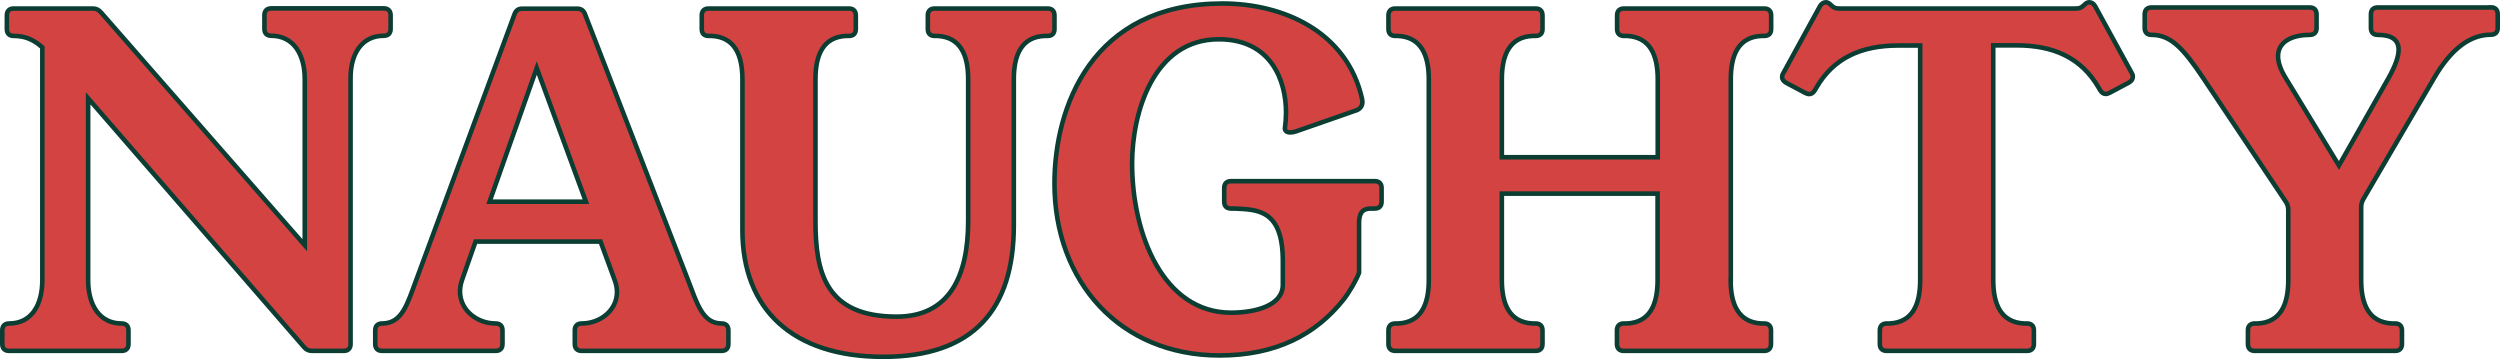
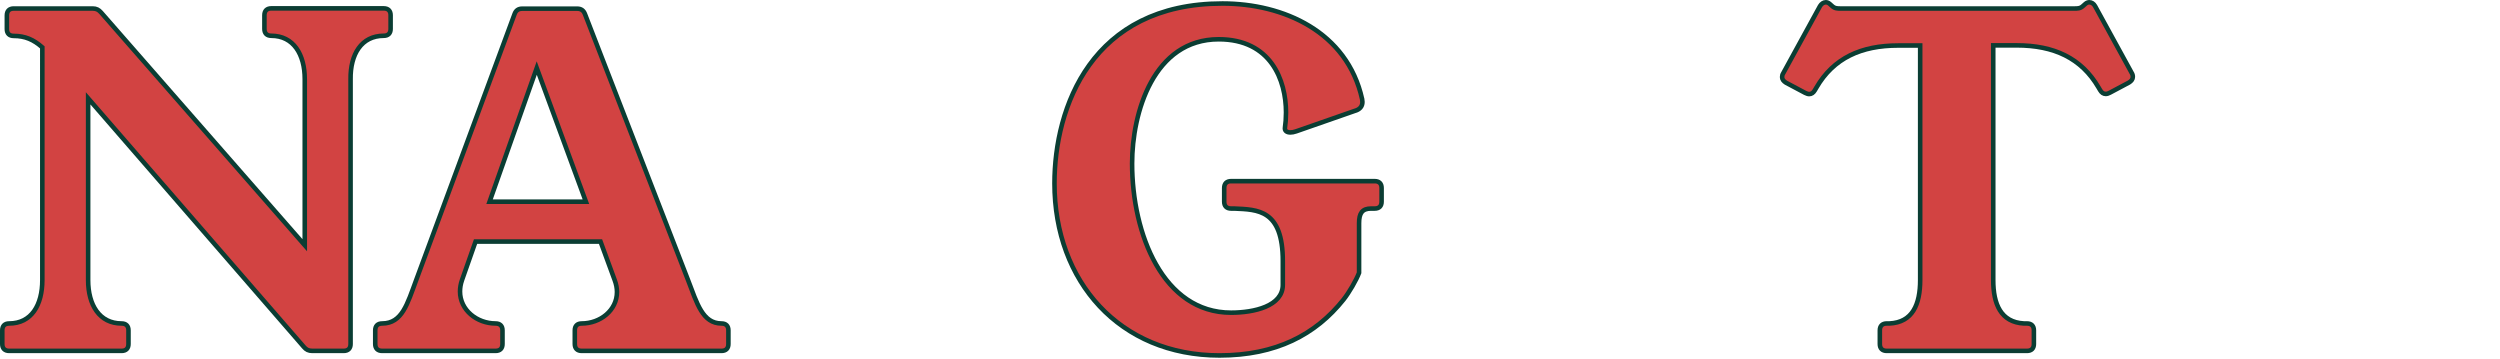
<svg xmlns="http://www.w3.org/2000/svg" version="1.1" x="0px" y="0px" viewBox="0 0 1642.3 235.9" style="enable-background:new 0 0 1642.3 235.9;" xml:space="preserve">
  <style type="text/css">
	.st0{fill:#D24342;stroke:#0B3D33;stroke-width:3;stroke-miterlimit:10;}
</style>
  <g id="Back_of_Card">
</g>
  <g id="Front_of_Card">
    <g>
      <path class="st0" d="M252.1,5.5c2.9,0,4.5,1.6,4.5,4.5v9c0,2.9-1.6,4.5-4.5,4.5c-14.7,0-22,12.2-21.8,28.5v174    c0,2.9-1.6,4.5-4.5,4.5h-20.7c-2.4,0-4-0.8-5.5-2.6L57.9,64.6V184c0,16.3,7.4,28.5,22,28.5c2.9,0,4.5,1.6,4.5,4.5v9    c0,2.9-1.6,4.5-4.5,4.5H6c-2.9,0-4.5-1.6-4.5-4.5v-9c0-2.9,1.6-4.5,4.5-4.5c14.7,0,21.8-12.2,21.8-28.5V31.1    c-5.8-5.1-11.3-7.5-18.8-7.5c-2.9,0-4.5-1.6-4.5-4.5v-9c0-2.9,1.6-4.5,4.5-4.5h51.9c2.4,0,3.9,0.8,5.5,2.6l133.8,152.9V52    c0-16.3-7.4-28.5-22-28.5c-2.9,0-4.5-1.6-4.5-4.5v-9c0-2.9,1.6-4.5,4.5-4.5H252.1z" />
      <path class="st0" d="M452,184c5.9,15.3,9.5,28.5,22,28.5c2.9,0,4.5,1.6,4.5,4.5v9c0,2.9-1.6,4.5-4.5,4.5h-91.9    c-2.9,0-4.5-1.6-4.5-4.5v-9c0-2.9,1.6-4.5,4.5-4.5c12.2,0,23.2-8.6,23.2-20.7c0-2.5-0.5-5.1-1.5-7.8l-9.3-25.3h-82.1l-8.9,25.3    c-0.9,2.6-1.3,5.1-1.3,7.5c0,12.2,11.1,21,23.4,21c2.9,0,4.5,1.6,4.5,4.5v9c0,2.9-1.6,4.5-4.5,4.5H251c-2.9,0-4.5-1.6-4.5-4.5v-9    c0-2.9,1.6-4.5,4.5-4.5c13.2,0,16.6-12.9,22.4-28.5L338,9.3c0.9-2.5,2.5-3.6,5.1-3.6h36.1c2.6,0,4.2,1.2,5.1,3.6L452,184z     M321.6,132.5h63.3l-32.3-87.8L321.6,132.5z" />
-       <path class="st0" d="M688.2,5.6c2.9,0,4.5,1.6,4.5,4.5v9c0,2.9-1.6,4.5-4.5,4.5h-2C670.9,24.3,666,36.3,666,52.1v96    c0,55.1-26.4,86.3-85.8,86.3c-59.5,0-92.5-31.2-92.5-83.3v-99c0-15.8-5-27.7-20.2-28.5h-2c-2.9,0-4.5-1.6-4.5-4.5v-9    c0-2.9,1.6-4.5,4.5-4.5h92.2c2.9,0,4.5,1.6,4.5,4.5v9c0,2.9-1.6,4.5-4.5,4.5h-1.8c-15.3,0.7-20.2,12.7-20.2,28.5v93.1    c0,33.5,6.5,62.8,53.3,62.8c34.7,0,47-26.6,47-62.8V52.1c0-15.8-5-27.7-20.2-28.5h-1.8c-2.9,0-4.5-1.6-4.5-4.5v-9    c0-2.9,1.6-4.5,4.5-4.5H688.2z" />
      <path class="st0" d="M903.1,119c2.9,0,4.5,1.6,4.5,4.5v9c0,2.9-1.6,4.5-4.5,4.5h-2.4c-5.8,0-7.9,3-7.9,9.6v32.6    c-1.8,4.8-6.5,12.9-10.2,17.6c-18.4,23.1-44.4,36.7-81.5,36.7c-65.5,0-108.4-48.5-108.4-113c0-49.9,24.3-118.2,110.4-118.2    c39.9,0,81.9,18.5,91.7,62.8l0.2,1.9c0,3-1.8,5-5.2,5.9l-38.4,13.4c-1.4,0.5-2.7,0.7-3.8,0.7c-2.4,0-3.8-1.2-3.5-3.1l0.5-4.6    l0.2-5.4c0-21.2-9.9-48.1-44.2-48.1c-42.7,0-56.9,48-56.9,81.6c0,46.4,20.4,98,65,98c15.2,0,34-4.3,34-18.3v-15.6    c0-33.9-16.5-33.8-31.9-34.5h-2.1c-2.9,0-4.5-1.6-4.5-4.5v-9c0-2.9,1.6-4.5,4.5-4.5L903.1,119z" />
-       <path class="st0" d="M1136.9,184c0,15.8,5,27.7,20.2,28.5h1.8c2.9,0,4.5,1.6,4.5,4.5v9c0,2.9-1.6,4.5-4.5,4.5h-92.2    c-2.9,0-4.5-1.6-4.5-4.5v-9c0-2.9,1.6-4.5,4.5-4.5h2c15.3-0.7,20.2-12.7,20.2-28.5v-56.8H986.6V184c0,15.8,5,27.7,20.2,28.5h2    c2.9,0,4.5,1.6,4.5,4.5v9c0,2.9-1.6,4.5-4.5,4.5h-92.2c-2.9,0-4.5-1.6-4.5-4.5v-9c0-2.9,1.6-4.5,4.5-4.5h1.8    c15.3-0.7,20.2-12.7,20.2-28.5V52.1c0-15.8-5-27.7-20.2-28.5h-1.8c-2.9,0-4.5-1.6-4.5-4.5v-9c0-2.9,1.6-4.5,4.5-4.5h92.2    c2.9,0,4.5,1.6,4.5,4.5v9c0,2.9-1.6,4.5-4.5,4.5h-2c-15.3,0.7-20.2,12.7-20.2,28.5v51.2H1089V52.1c0-15.8-5-27.7-20.2-28.5h-2    c-2.9,0-4.5-1.6-4.5-4.5v-9c0-2.9,1.6-4.5,4.5-4.5h92.2c2.9,0,4.5,1.6,4.5,4.5v9c0,2.9-1.6,4.5-4.5,4.5h-1.8    c-15.3,0.7-20.2,12.7-20.2,28.5V184z" />
      <path class="st0" d="M1400.3,47.8c0.6,0.9,0.8,1.8,0.8,2.7c0,1.5-0.9,2.7-2.5,3.7l-12.6,6.7c-0.9,0.5-1.8,0.8-2.7,0.8    c-1.5,0-2.7-0.8-3.7-2.5l-1-1.7c-11.3-19.4-29.4-27.7-53.8-27.7h-15.4V184c0,15.8,5,27.7,20.2,28.5h2c2.9,0,4.5,1.6,4.5,4.5v9    c0,2.9-1.6,4.5-4.5,4.5h-92.2c-2.9,0-4.5-1.6-4.5-4.5v-9c0-2.9,1.6-4.5,4.5-4.5h1.8c15.3-0.7,20.2-12.7,20.2-28.5V29.9H1247    c-24.3,0-42.5,8.2-53.8,27.7l-1,1.7c-1,1.7-2.2,2.5-3.7,2.5c-0.8,0-1.7-0.3-2.7-0.8l-12.6-6.7c-1.6-1-2.5-2.2-2.5-3.7    c0-0.8,0.2-1.7,0.8-2.6L1195.6,4c0.9-1.5,2.3-2.5,3.8-2.5c0.8,0,1.7,0.3,2.5,1l1.7,1.5c1.7,1.6,3.5,1.6,5.7,1.6h153.3    c2.2,0,4,0,5.7-1.6l1.7-1.5c0.8-0.7,1.7-1,2.5-1c1.5,0,2.9,0.9,3.8,2.5L1400.3,47.8z" />
-       <path class="st0" d="M1636.3,4.8c2.9,0,4.5,1.6,4.5,4.5v9c0,2.9-1.6,4.5-4.5,4.5c-13.2,0-25.8,8.7-37.3,28.5l-46.4,79.4    c-1.1,1.9-1.5,3.4-1.5,5.6V184c0,15.8,5,27.7,20.2,28.5h2.1c2.9,0,4.5,1.6,4.5,4.5v9c0,2.9-1.6,4.5-4.5,4.5h-92.2    c-2.9,0-4.5-1.6-4.5-4.5v-9c0-2.9,1.6-4.5,4.5-4.5h1.8c15.3-0.7,20.2-12.7,20.2-28.5v-46c0-2.2-0.5-3.8-1.7-5.6l-54.1-81    c-13.3-19.9-21.5-28.5-34-28.5c-2.9,0-4.5-1.6-4.5-4.5v-9c0-2.9,1.6-4.5,4.5-4.5h103.9c2.9,0,4.5,1.6,4.5,4.5v9    c0,2.9-1.6,4.5-4.5,4.5c-10.6,0-20.8,3.9-20.8,14c0,3.9,1.5,8.7,5.1,14.5l34.9,57.3l32.5-57.3c4.5-8,6.7-14.2,6.7-18.7    c0-6.8-4.9-9.8-13.7-9.8c-2.9,0-4.5-1.6-4.5-4.5v-9c0-2.9,1.6-4.5,4.5-4.5H1636.3z" />
    </g>
  </g>
</svg>